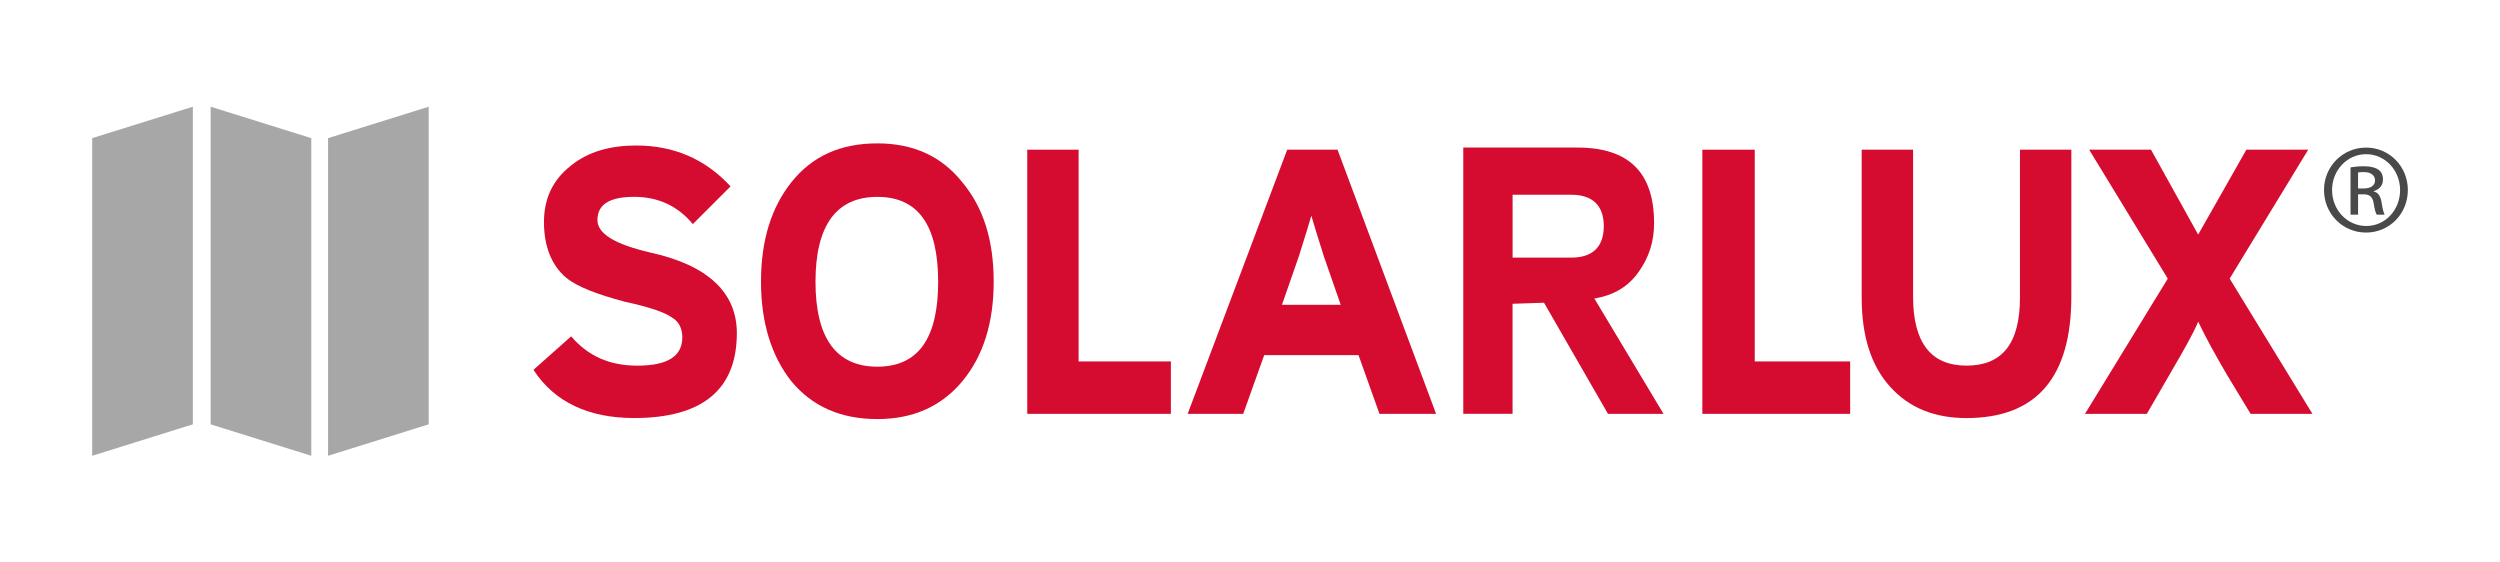
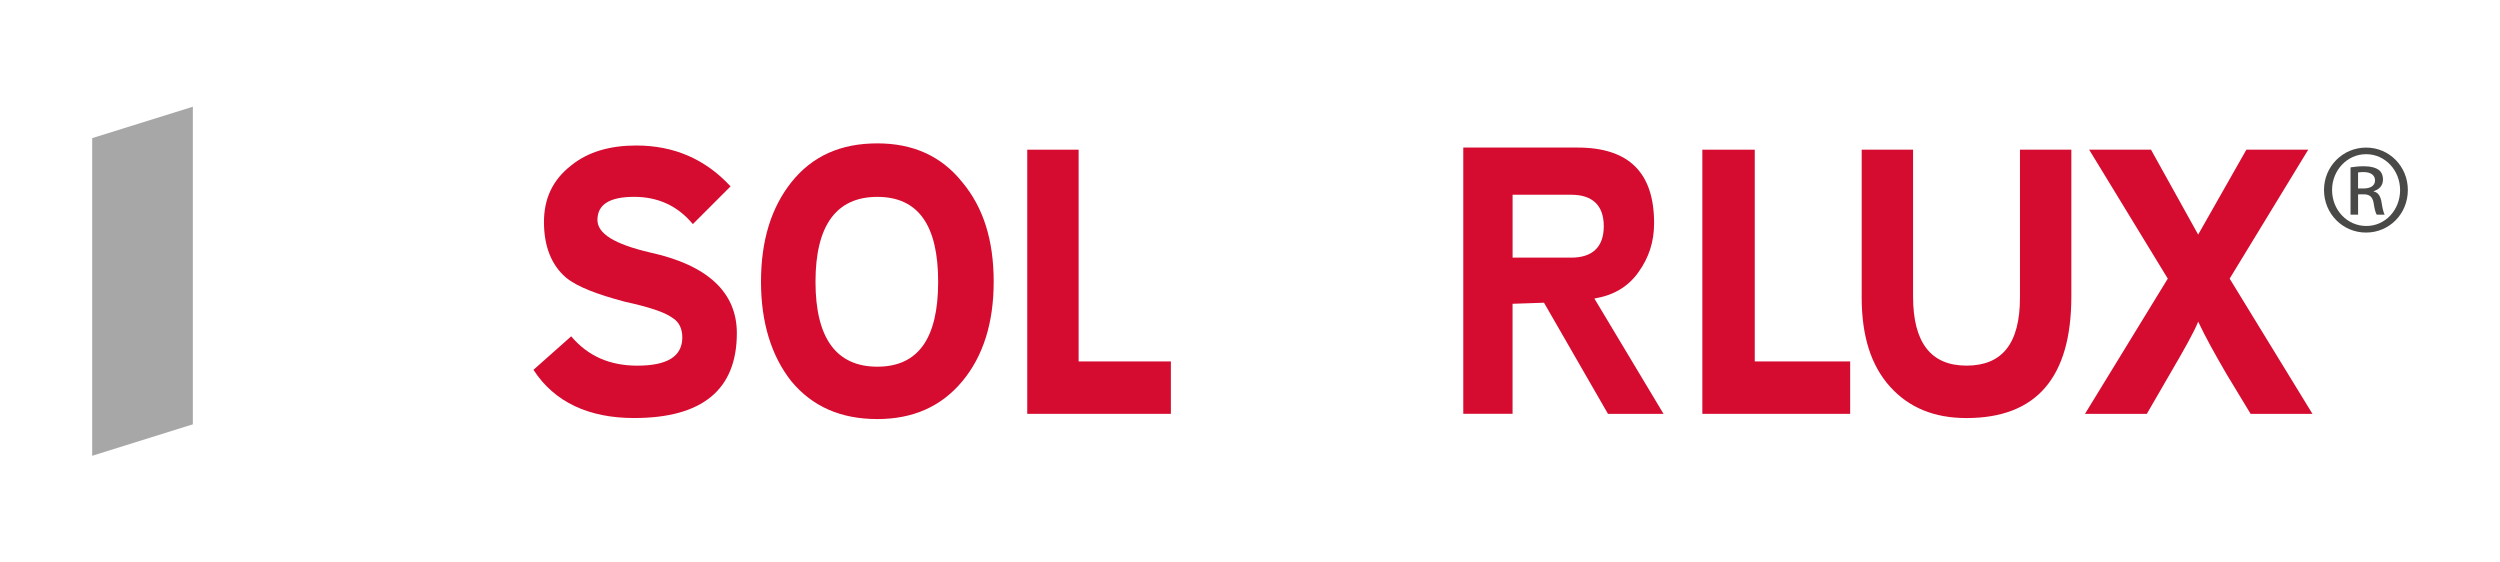
<svg xmlns="http://www.w3.org/2000/svg" version="1.1" id="Solarlux" x="0px" y="0px" viewBox="0 0 800 180" xml:space="preserve">
  <style type="text/css">
	.solar0{fill:#D50C2F;}
	.solar1{fill:#A7A7A8;}
	.solar2{fill:#494948;}
</style>
  <g>
    <g>
      <path class="solar0" d="M738.63,47.9h-19.79l-15.43,27.17L688.32,47.9h-19.79l25.16,41.26l-26.5,43.28h19.79l7.38-12.75    c4.7-8.05,7.72-13.42,9.06-16.77c2.35,5.03,5.37,10.39,9.06,16.77l7.72,12.75h19.79l-26.5-43.28L738.63,47.9" />
      <path class="solar0" d="M662.83,94.86V47.9h-16.44v47.3c0,14.76-5.71,21.8-17.11,21.8c-11.41,0-17.1-7.38-17.1-22.13V47.9h-16.44    v47.3c0,12.42,3.02,21.8,9.06,28.52c6.04,6.71,14.09,10.06,24.49,10.06C651.75,133.77,662.83,120.69,662.83,94.86" />
      <polygon class="solar0" points="592.05,132.43 592.05,115.66 561.52,115.66 561.52,47.9 544.75,47.9 544.75,132.43   " />
      <path class="solar0" d="M510.2,95.53c6.04-1.01,10.73-3.69,14.08-8.39c3.36-4.69,5.03-9.73,5.03-15.77c0-16.1-8.05-24.15-24.49-24.15    h-36.57v85.2h15.77V97.21l10.06-0.34l20.47,35.56h17.78L510.2,95.53z M484.03,82.45V62.32h18.78c6.71,0,10.4,3.35,10.4,10.06    c0,6.71-3.69,10.06-10.4,10.06H484.03z" />
-       <path class="solar0" d="M428.01,47.9h-16.1l-31.86,84.53h17.78l6.71-18.78h30.19l6.7,18.78h18.12L428.01,47.9z M410.23,97.54    l5.37-15.43c2.02-6.37,3.36-10.74,4.03-13.08c0.67,2.35,2.01,6.71,4.03,13.08l5.37,15.43H410.23z" />
      <polygon class="solar0" points="345.16,115.66 345.16,47.9 328.72,47.9 328.72,132.43 374.68,132.43 374.68,115.66   " />
      <path class="solar0" d="M307.92,58.3c-6.7-8.39-15.76-12.42-27.17-12.42c-11.74,0-20.8,4.03-27.5,12.42    c-6.37,8.05-9.73,18.45-9.73,31.86c0,13.08,3.35,23.82,9.73,31.87c6.7,8.05,15.77,12.07,27.5,12.07    c11.41,0,20.46-4.02,27.17-12.07c6.72-8.05,10.06-18.78,10.06-31.87C317.98,76.75,314.64,66.35,307.92,58.3 M280.75,117.34    c-13.08,0-19.79-9.06-19.79-27.17c0-18.11,6.71-27.17,19.79-27.17c13.08,0,19.46,9.06,19.46,27.17    C300.21,108.28,293.83,117.34,280.75,117.34" />
      <path class="solar0" d="M202.93,62.99c7.38,0,13.76,2.68,18.78,8.72l12.07-12.07c-8.05-8.72-18.11-13.08-30.19-13.08    c-8.39,0-15.43,2.02-20.8,6.37c-6.04,4.7-8.72,10.74-8.72,18.12c0,7.71,2.35,13.75,7.05,17.78c3.69,3.02,10.06,5.37,18.78,7.71    c7.72,1.68,12.75,3.35,15.09,5.04c2.35,1.34,3.35,3.69,3.35,6.37c0,6.04-4.69,9.06-14.42,9.06c-8.73,0-15.77-3.02-21.14-9.39    l-12.07,10.72c6.71,10.4,17.78,15.43,32.2,15.43c21.8,0,32.88-9.05,32.88-27.17c0-13.08-9.39-21.8-27.84-25.82    c-11.41-2.69-16.77-6.04-16.77-10.41C191.19,65.34,195.21,62.99,202.93,62.99" />
    </g>
    <g>
-       <polygon class="solar1" points="137.18,34.15 104.98,44.2 104.98,145.85 137.18,135.78 " />
      <polygon class="solar1" points="61.71,34.15 29.5,44.2 29.5,145.85 61.71,135.78  " />
-       <polygon class="solar1" points="67.41,135.79 99.61,145.85 99.61,44.21 67.41,34.15 " />
    </g>
    <path class="solar2" d="M757.18,47.23c7.41,0,13.33,6.02,13.33,13.56c0,7.66-5.91,13.63-13.39,13.63c-7.42,0-13.44-5.97-13.44-13.63   c0-7.54,6.02-13.56,13.44-13.56H757.18z M757.11,49.34c-5.97,0-10.85,5.12-10.85,11.45c0,6.45,4.89,11.52,10.92,11.52   c6.02,0.06,10.85-5.07,10.85-11.46s-4.83-11.51-10.85-11.51H757.11z M754.58,68.7h-2.41V53.56c1.27-0.18,2.47-0.36,4.29-0.36   c2.29,0,3.8,0.48,4.7,1.14c0.9,0.66,1.39,1.69,1.39,3.14c0,1.99-1.33,3.19-2.96,3.68v0.12c1.33,0.24,2.24,1.44,2.54,3.68   c0.36,2.35,0.72,3.26,0.96,3.74h-2.53c-0.36-0.49-0.73-1.87-1.02-3.86c-0.37-1.94-1.33-2.66-3.26-2.66h-1.69V68.7z M754.58,60.31   h1.75c1.99,0,3.68-0.72,3.68-2.59c0-1.33-0.96-2.66-3.68-2.66c-0.78,0-1.33,0.06-1.75,0.12V60.31z" />
  </g>
</svg>